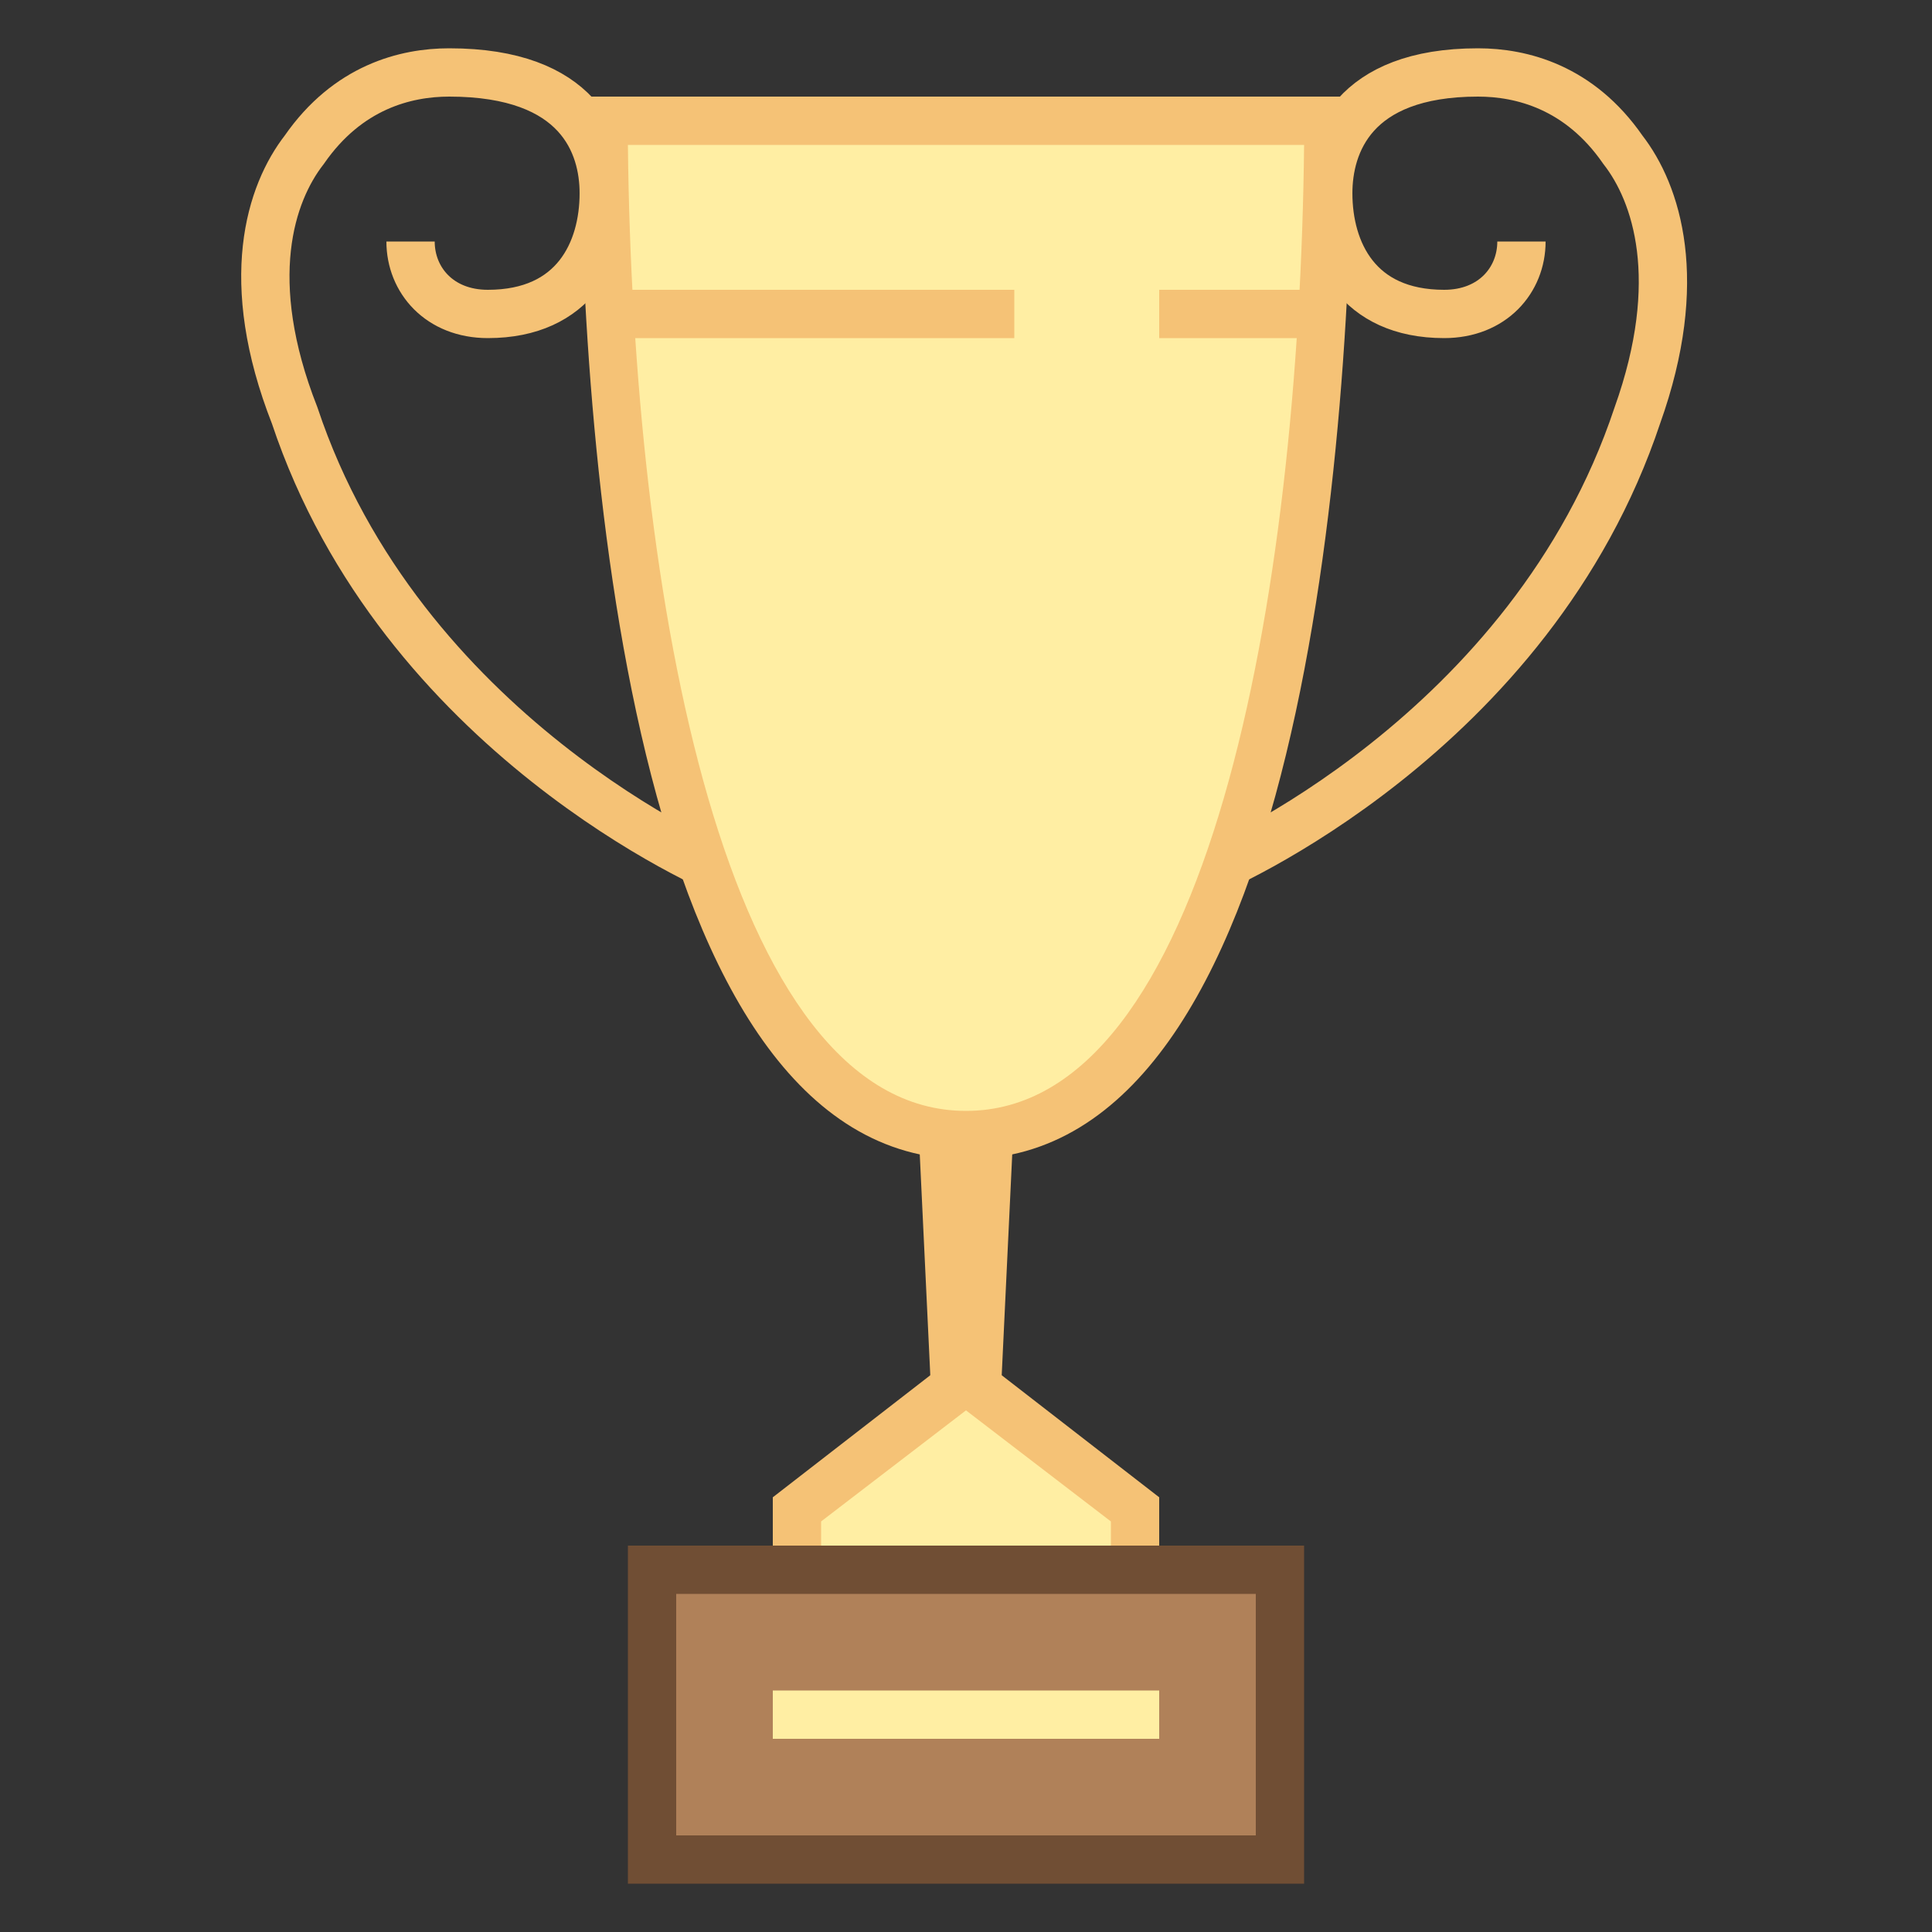
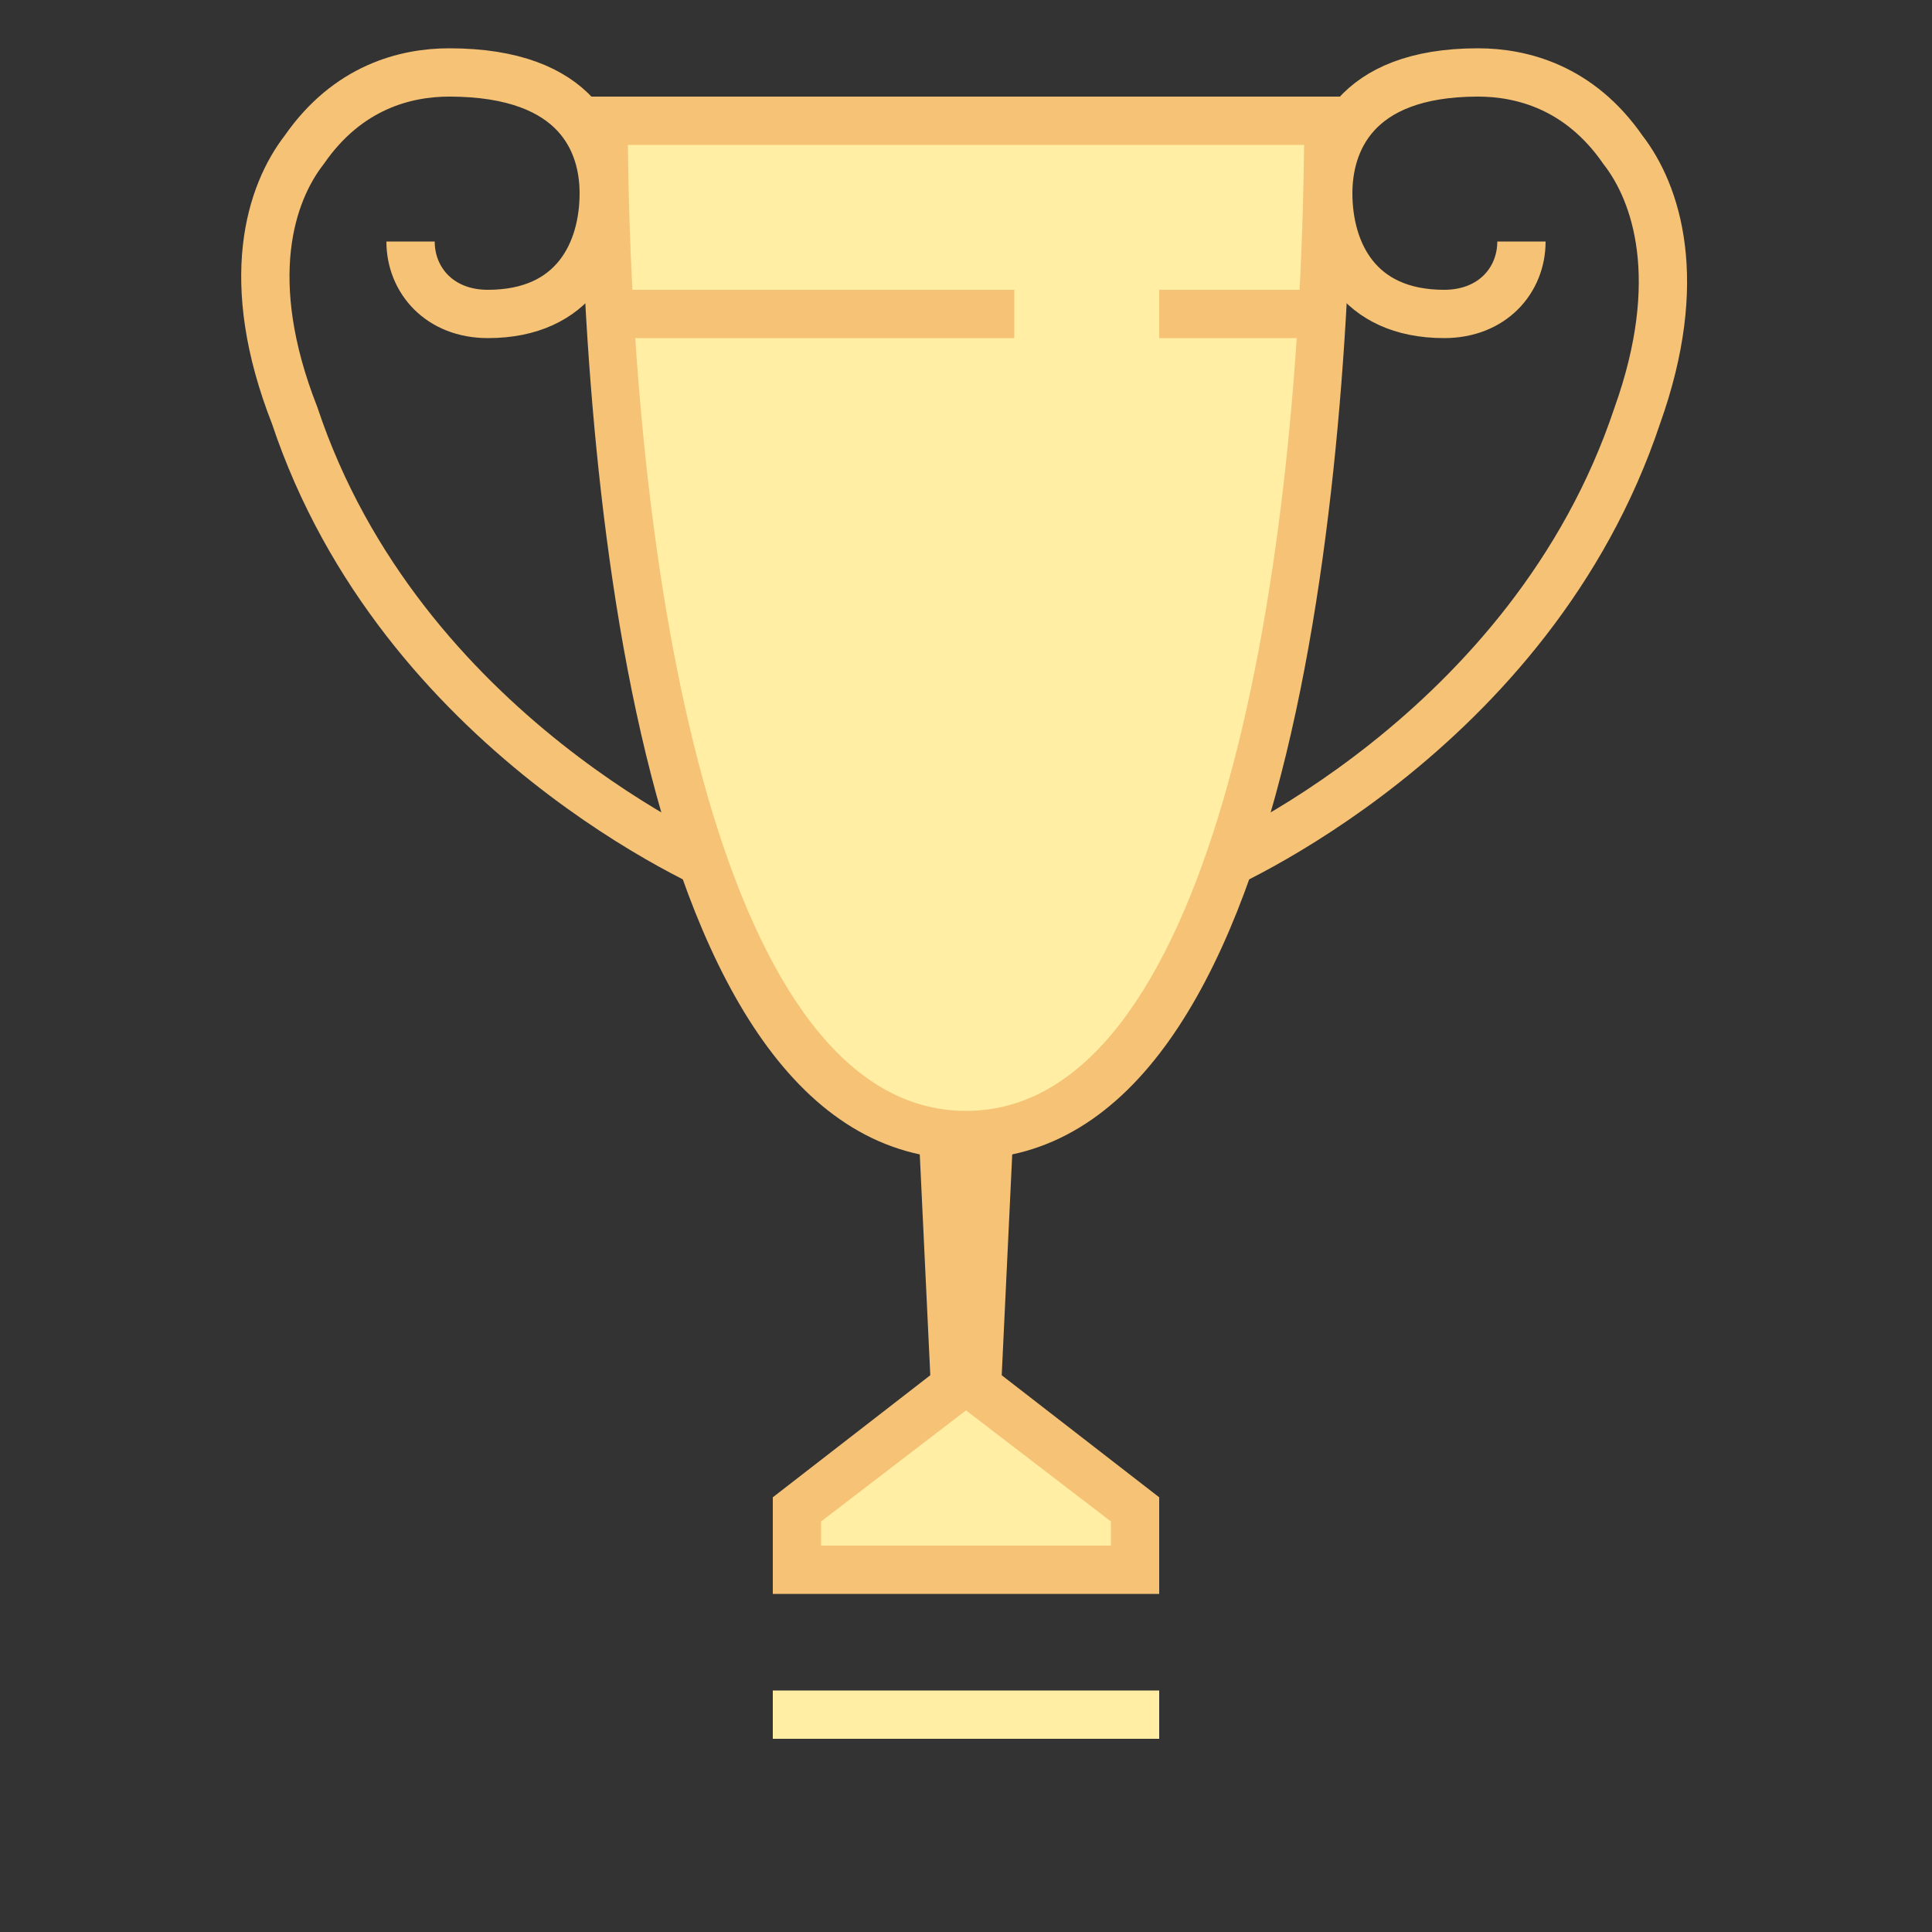
<svg xmlns="http://www.w3.org/2000/svg" version="1.1" id="Layer_1" x="0px" y="0px" viewBox="0 0 40 40" style="enable-background:new 0 0 40 40;" xml:space="preserve">
  <rect x="0" y="0" width="40" height="40" fill="#333333" stroke="none" />
  <style type="text/css">
	.st0{fill:none;stroke:#F5C276;}
	.st1{fill:#F5C276;}
	.st2{fill:#FFEEA3;}
	.st3{fill:#B08159;}
	.st4{fill:#704E34;}
</style>
  <path class="st0" d="M15.1,18.1c-0.3-0.1-6.8-2.9-9-9.5C5,5.8,5.6,4,6.3,3.1c0.9-1.3,2.1-1.6,3-1.6C12,1.5,12.5,3,12.5,4  c0,1.2-0.6,2.5-2.4,2.5c-1,0-1.6-0.7-1.6-1.5 M24.9,18.1c0.3-0.1,6.8-2.9,9-9.5c1-2.8,0.4-4.6-0.3-5.5c-0.9-1.3-2.1-1.6-3-1.6  C28,1.5,27.5,3,27.5,4c0,1.2,0.6,2.5,2.4,2.5c1,0,1.6-0.7,1.6-1.5" />
  <path class="st1" d="M20.7,29.3h-1.4L19,23h2L20.7,29.3z" />
  <path class="st2" d="M16.5,32.5v-1.3l3.5-2.7l3.5,2.7v1.3H16.5z" />
  <path class="st1" d="M20,29.2l3,2.3V32h-6v-0.5L20,29.2 M20,27.9L16,31v2h8v-2L20,27.9L20,27.9z" />
  <path class="st2" d="M20,23.5c-5.4,0-7.4-10.8-7.5-21h15C27.4,12.7,25.4,23.5,20,23.5z" />
  <path class="st2" d="M20,23.5c-5.4,0-7.4-10.8-7.5-21h15C27.4,12.7,25.4,23.5,20,23.5z" />
  <path class="st1" d="M27,3c-0.1,9.4-2,20-7,20s-6.9-10.6-7-20H27 M28,2H12c0,7,1,22,8,22S28,9,28,2L28,2z" />
-   <path class="st3" d="M13.5,32.5h13v6h-13V32.5z" />
-   <path class="st4" d="M26,33v5H14v-5H26 M27,32H13v7h14V32L27,32z" />
+   <path class="st3" d="M13.5,32.5h13h-13V32.5z" />
  <path class="st2" d="M16,35h8v1h-8V35z" />
  <path class="st1" d="M21,7h-8l-1-1h9V7z M24,6v1h3l1-1H24z" />
</svg>